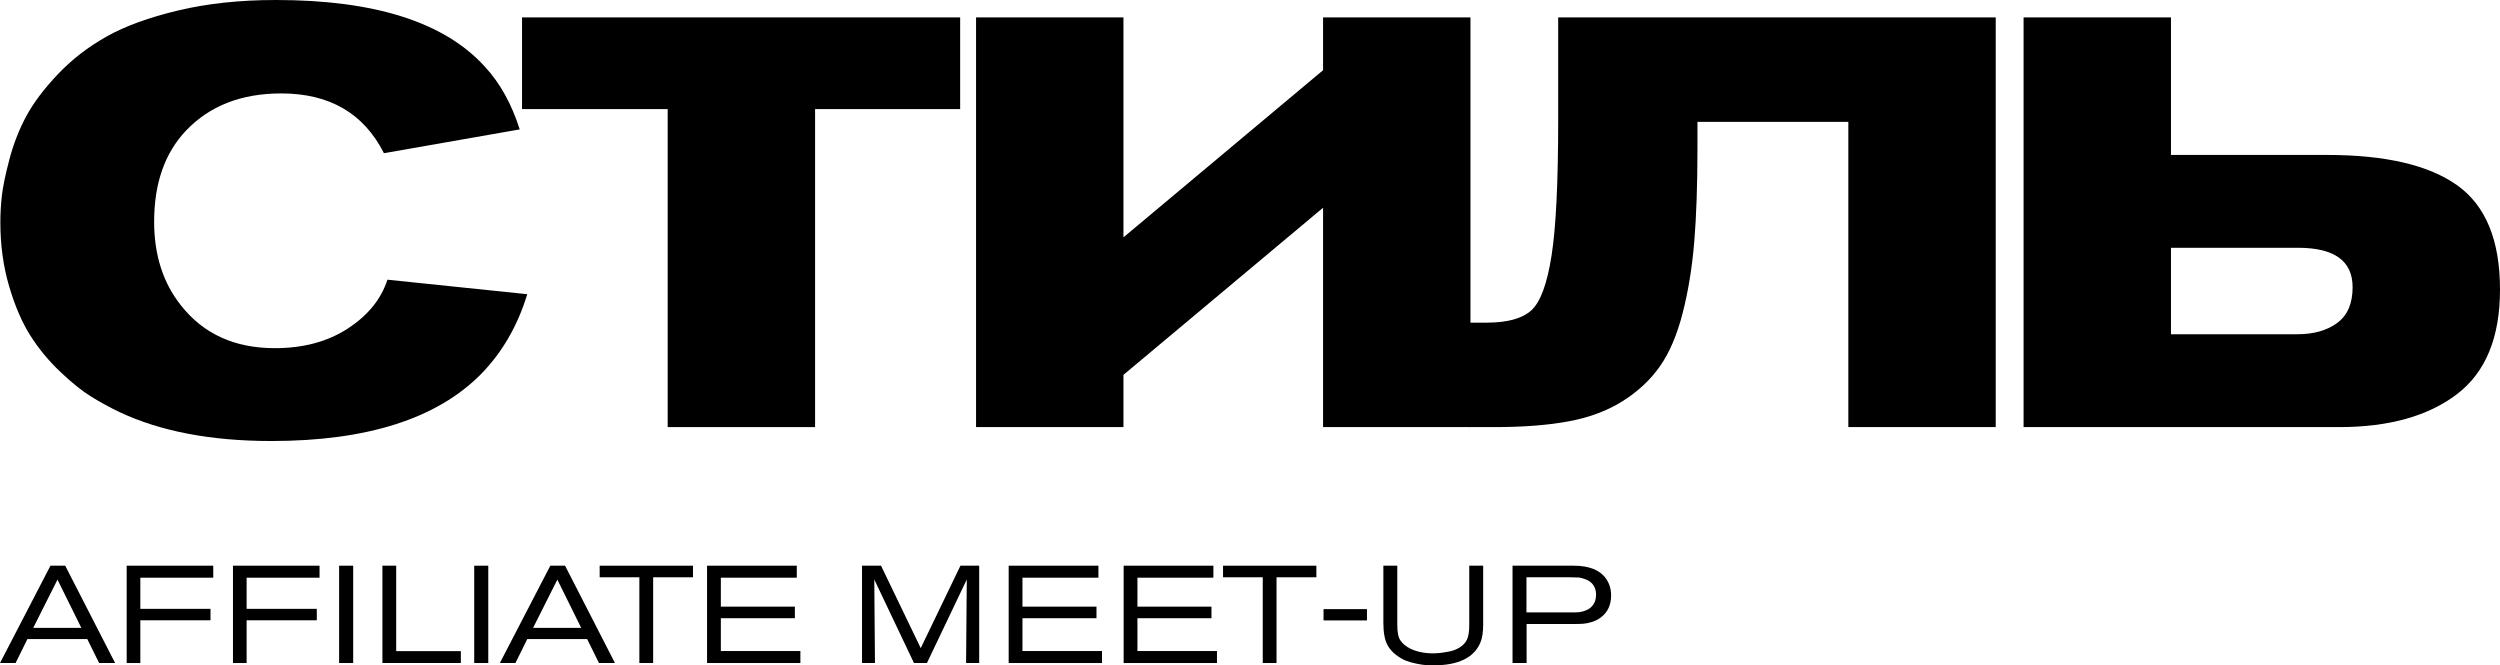
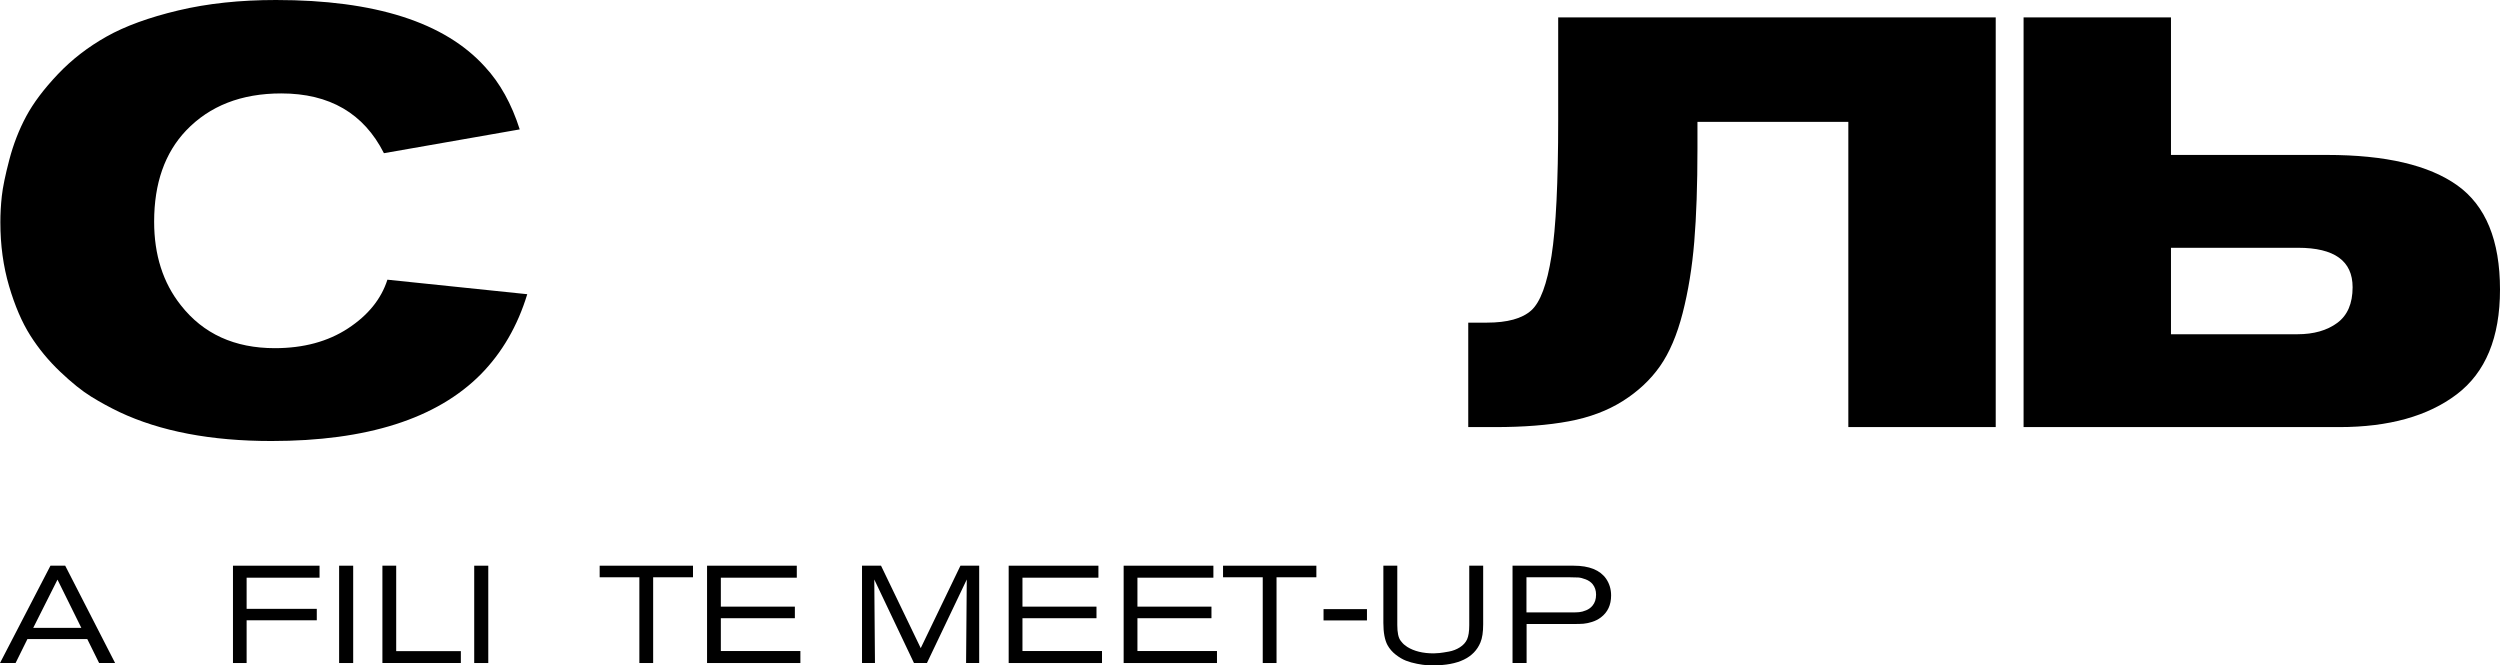
<svg xmlns="http://www.w3.org/2000/svg" id="_Слой_2" data-name="Слой 2" viewBox="0 0 612.52 163.02">
  <defs>
    <style> .cls-1 { stroke-width: 0px; } </style>
  </defs>
  <g id="main">
    <g>
      <g>
        <path class="cls-1" d="m127.336,31.705l-33.269,5.829c-4.929-9.761-13.318-14.644-25.165-14.644-9.763,0-17.536,3.035-23.317,9.099-5.214,5.499-7.82,12.938-7.82,22.322,0,8.153,2.179,14.977,6.54,20.473,5.496,7.016,13.174,10.521,23.032,10.521,7.013,0,12.985-1.61,17.914-4.834,4.927-3.221,8.151-7.202,9.668-11.943l34.264,3.555c-2.37,7.773-6.162,14.313-11.374,19.62-10.805,10.901-27.915,16.35-51.325,16.35-14.786,0-27.204-2.37-37.25-7.109-2.37-1.137-4.669-2.392-6.896-3.768-2.228-1.373-4.763-3.412-7.606-6.113-2.844-2.702-5.285-5.663-7.322-8.886-2.039-3.221-3.768-7.251-5.189-12.085C.8,65.258.089,60.047.089,54.453c0-2.083.118-4.216.355-6.398.236-2.179.853-5.165,1.848-8.957.995-3.79,2.368-7.322,4.123-10.592,1.753-3.27,4.336-6.705,7.749-10.308,3.412-3.601,7.393-6.682,11.943-9.241,4.55-2.559,10.401-4.692,17.559-6.398,7.155-1.706,15.142-2.559,23.957-2.559,24.263,0,41.324,5.452,51.183,16.35,3.697,3.981,6.54,9.099,8.531,15.355Z" />
-         <path class="cls-1" d="m235.246,26.729h-35.544v77.912h-36.113V26.729h-35.686V4.265h107.343v22.464Z" />
-         <path class="cls-1" d="m239.141,104.641V4.265h36.113v53.885l48.908-40.947V4.265h36.113v100.376h-36.113v-53.742l-48.908,40.946v12.796h-36.113Z" />
        <path class="cls-1" d="m488.969,104.641h-36.113V29.857h-36.966v6.54c0,8.91-.262,16.517-.782,22.819-.522,6.305-1.471,12.134-2.844,17.488-1.375,5.356-3.223,9.692-5.545,13.009-2.324,3.319-5.356,6.162-9.099,8.53-3.746,2.371-8.153,4.03-13.222,4.976-5.072.949-11.114,1.422-18.127,1.422h-6.54v-25.592h4.55c5.023,0,8.648-.995,10.876-2.985,2.226-1.991,3.885-6.445,4.976-13.365,1.089-6.917,1.635-18.007,1.635-33.269V4.265h107.2v100.376Z" />
        <path class="cls-1" d="m495.794,4.265h36.113v33.696h38.245c14.311,0,24.952,2.488,31.918,7.464,6.967,4.977,10.45,13.485,10.45,25.521,0,11.754-3.532,20.309-10.592,25.663-7.062,5.356-16.659,8.033-28.791,8.033h-77.344V4.265Zm36.113,56.444v21.184h30.994c3.981,0,7.226-.924,9.739-2.772,2.51-1.848,3.768-4.763,3.768-8.744,0-6.445-4.456-9.668-13.364-9.668h-31.136Z" />
      </g>
      <g>
        <path class="cls-1" d="m28.203,162.446h-3.918l-2.905-5.877H6.721l-2.905,5.877H0l12.362-23.846h3.614l12.227,23.846Zm-8.275-8.613l-5.843-11.821-5.945,11.821h11.788Z" />
-         <path class="cls-1" d="m52.251,141.539h-17.867v7.633h17.192v2.803h-17.192v10.471h-3.344v-23.846h21.211v2.938Z" />
        <path class="cls-1" d="m78.291,141.539h-17.867v7.633h17.192v2.803h-17.192v10.471h-3.344v-23.846h21.211v2.938Z" />
        <path class="cls-1" d="m86.533,162.446h-3.445v-23.846h3.445v23.846Z" />
        <path class="cls-1" d="m112.911,162.446h-19.219v-23.846h3.378v20.941h15.841v2.905Z" />
        <path class="cls-1" d="m119.632,162.446h-3.445v-23.846h3.445v23.846Z" />
-         <path class="cls-1" d="m150.672,162.446h-3.918l-2.905-5.877h-14.659l-2.905,5.877h-3.817l12.362-23.846h3.614l12.227,23.846Zm-8.275-8.613l-5.843-11.821-5.945,11.821h11.788Z" />
        <path class="cls-1" d="m169.789,141.438h-9.761v21.008h-3.378v-21.008h-9.727v-2.837h22.866v2.837Z" />
        <path class="cls-1" d="m196.1,162.446h-22.866v-23.846h21.988v2.938h-18.61v7.093h18.137v2.837h-18.137v8.039h19.489v2.938Z" />
        <path class="cls-1" d="m239.907,162.446h-3.209l.169-20.468-9.761,20.468h-3.175l-9.727-20.468c.112,13.06.169,19.883.169,20.468h-3.175v-23.846h4.661l9.727,20.198,9.728-20.198h4.594v23.846Z" />
        <path class="cls-1" d="m270,162.446h-22.866v-23.846h21.988v2.938h-18.61v7.093h18.137v2.837h-18.137v8.039h19.489v2.938Z" />
        <path class="cls-1" d="m298.169,162.446h-22.866v-23.846h21.988v2.938h-18.61v7.093h18.137v2.837h-18.137v8.039h19.489v2.938Z" />
        <path class="cls-1" d="m322.521,141.438h-9.761v21.008h-3.378v-21.008h-9.727v-2.837h22.866v2.837Z" />
        <path class="cls-1" d="m334.916,152.009h-10.639v-2.77h10.639v2.77Z" />
        <path class="cls-1" d="m338.936,138.6h3.411v14.558c0,.9.068,1.677.203,2.33.135.653.36,1.177.676,1.571.315.394.562.67.743.828.18.158.45.36.811.608,1.689,1.059,3.85,1.587,6.485,1.587.405,0,.878-.028,1.419-.084.54-.056,1.305-.174,2.297-.354.99-.18,1.891-.529,2.702-1.047.811-.518,1.396-1.159,1.756-1.925.36-.811.54-1.97.54-3.479v-14.591h3.411v14.354c0,1.915-.225,3.4-.676,4.458-1.554,3.738-5.416,5.607-11.585,5.607-.541,0-1.087-.017-1.638-.051-.552-.034-1.323-.146-2.314-.338-.991-.191-1.891-.444-2.702-.76-.811-.315-1.644-.805-2.5-1.469-.856-.664-1.531-1.446-2.027-2.347-.676-1.261-1.013-3.074-1.013-5.438v-14.017Z" />
        <path class="cls-1" d="m370.583,162.446v-23.846h14.963c3.828,0,6.485,1.07,7.971,3.209.811,1.193,1.216,2.556,1.216,4.086,0,2.32-.834,4.11-2.5,5.371-.653.496-1.385.867-2.195,1.115-.811.248-1.509.394-2.094.439-.586.045-1.407.067-2.466.067h-11.45v9.559h-3.445Zm3.411-12.396h11.011c.788,0,1.43-.022,1.925-.068.495-.045,1.058-.197,1.689-.456.63-.258,1.148-.636,1.554-1.131.585-.698.878-1.599.878-2.702,0-1.013-.282-1.869-.844-2.567-.428-.518-.996-.912-1.706-1.182-.709-.27-1.312-.422-1.807-.456-.495-.034-1.182-.05-2.06-.05h-10.639v8.613Z" />
      </g>
    </g>
  </g>
</svg>